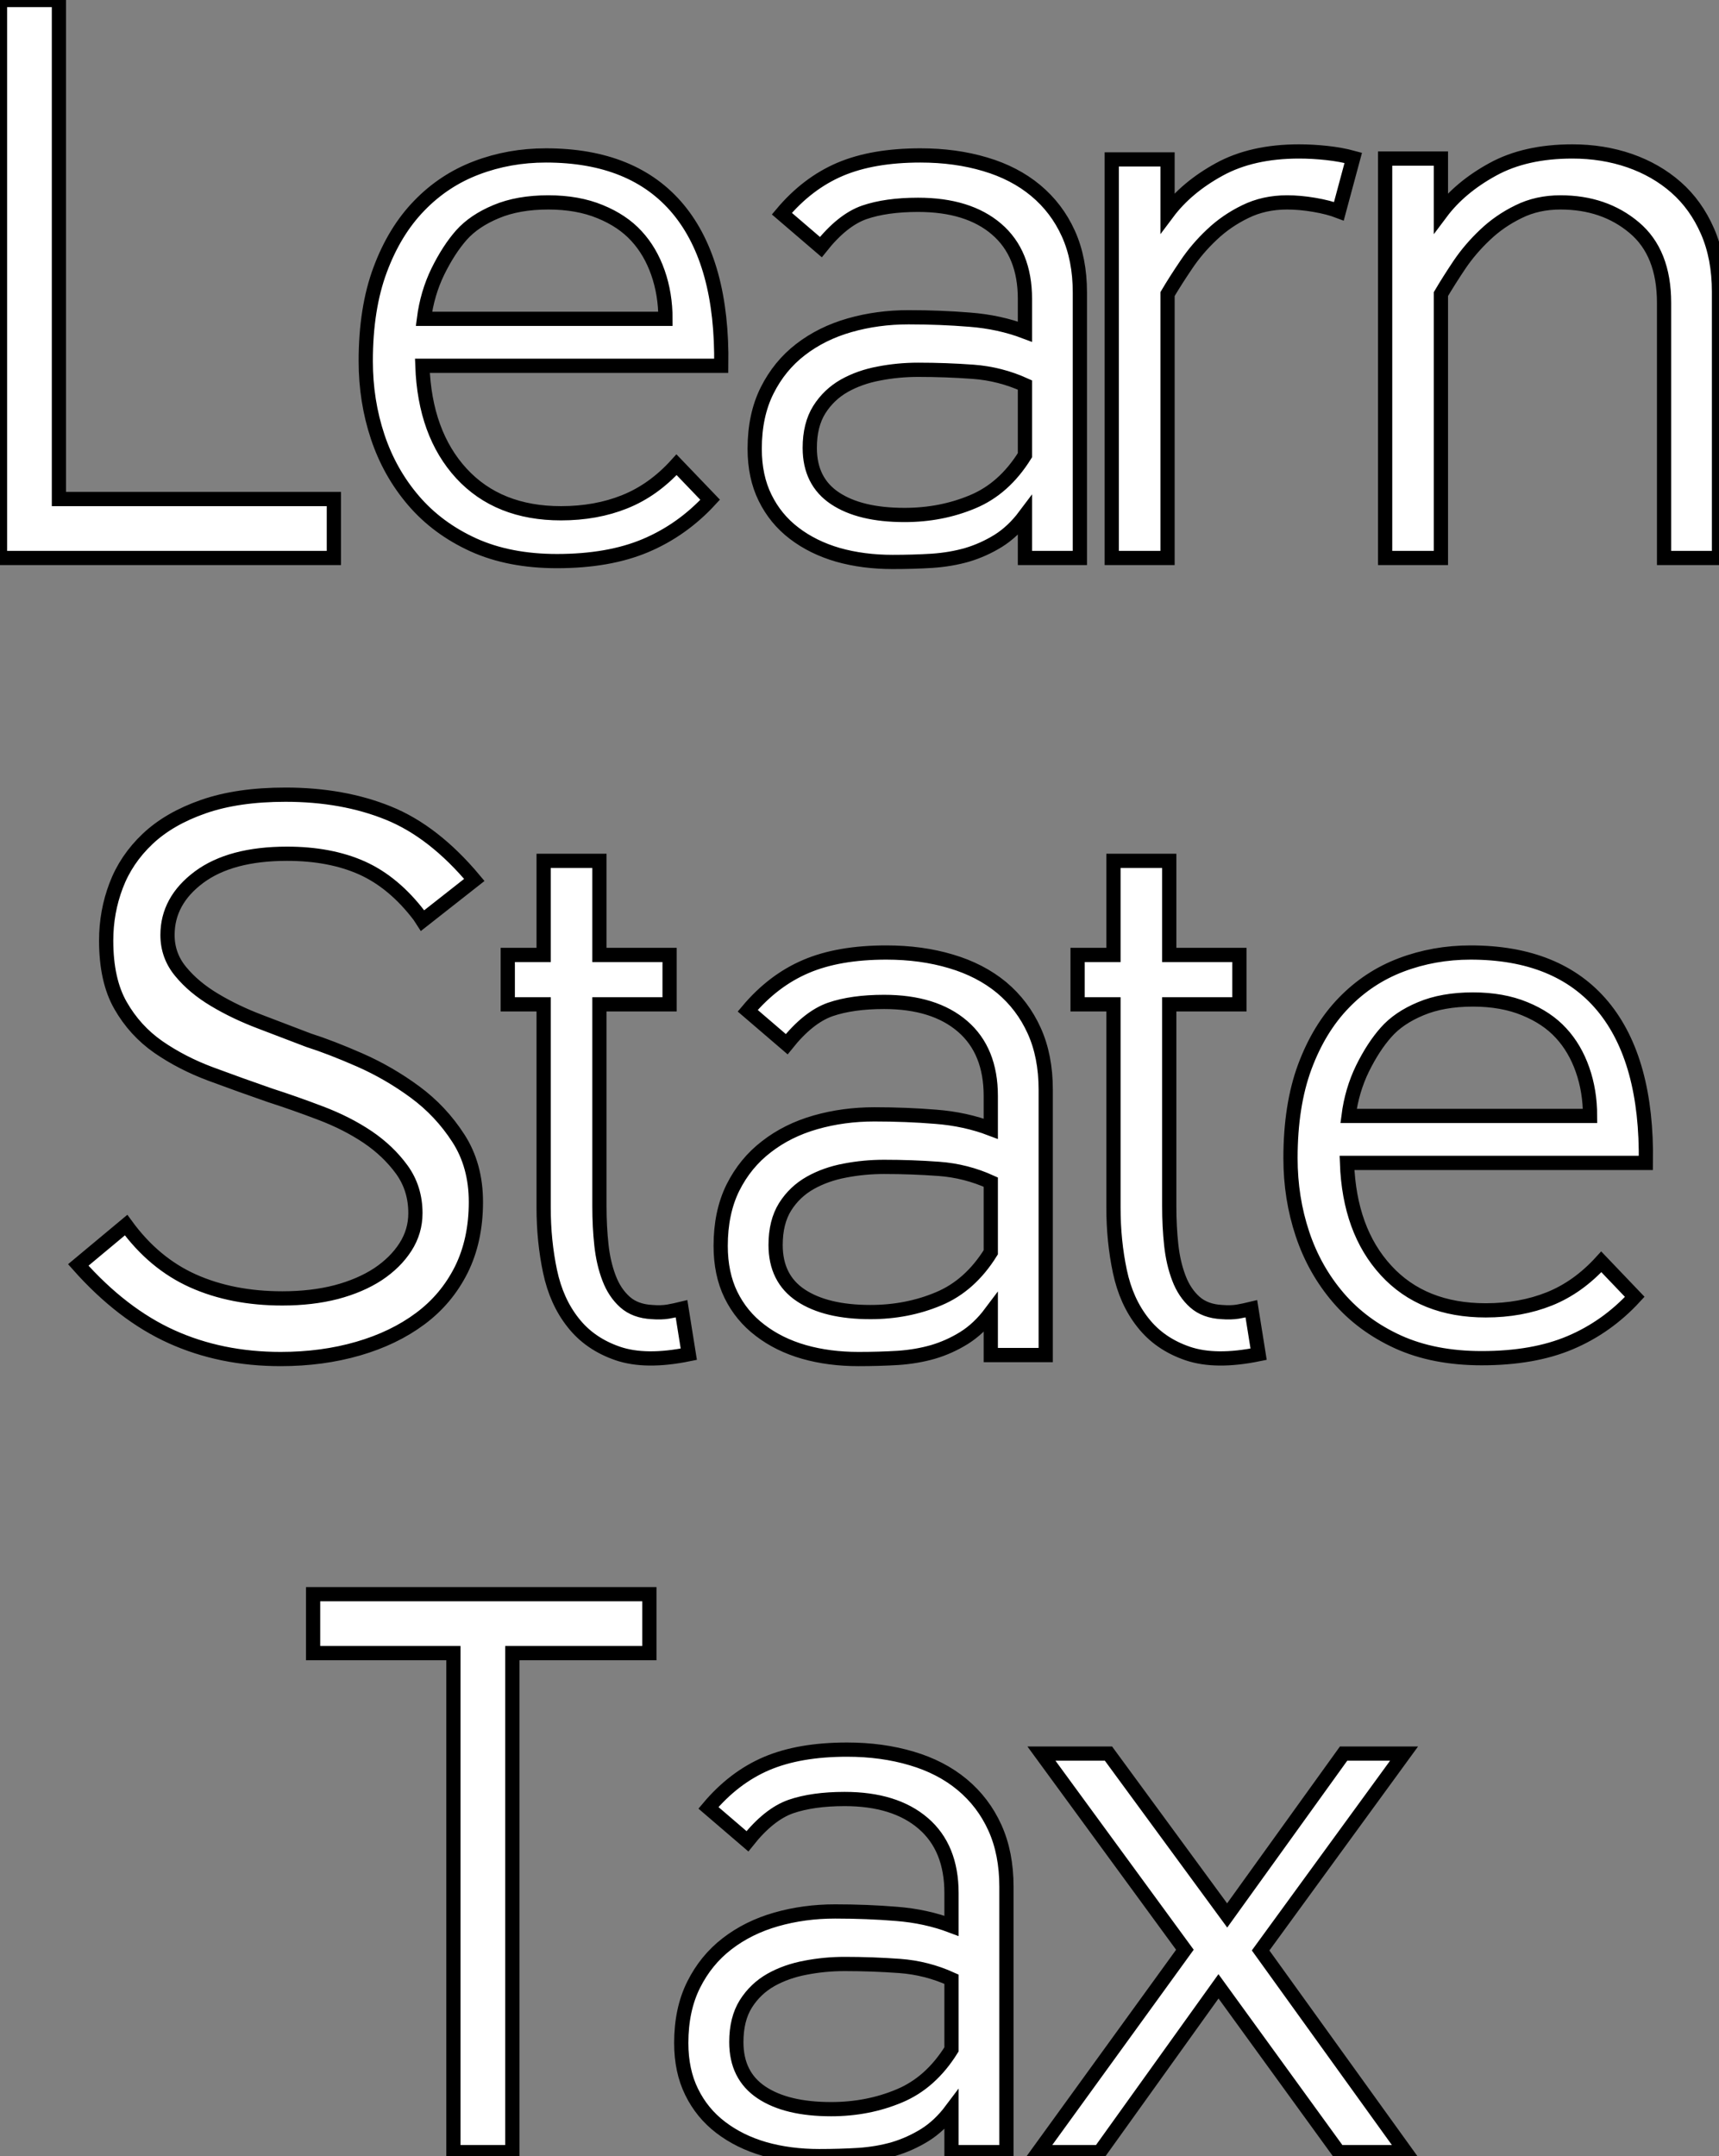
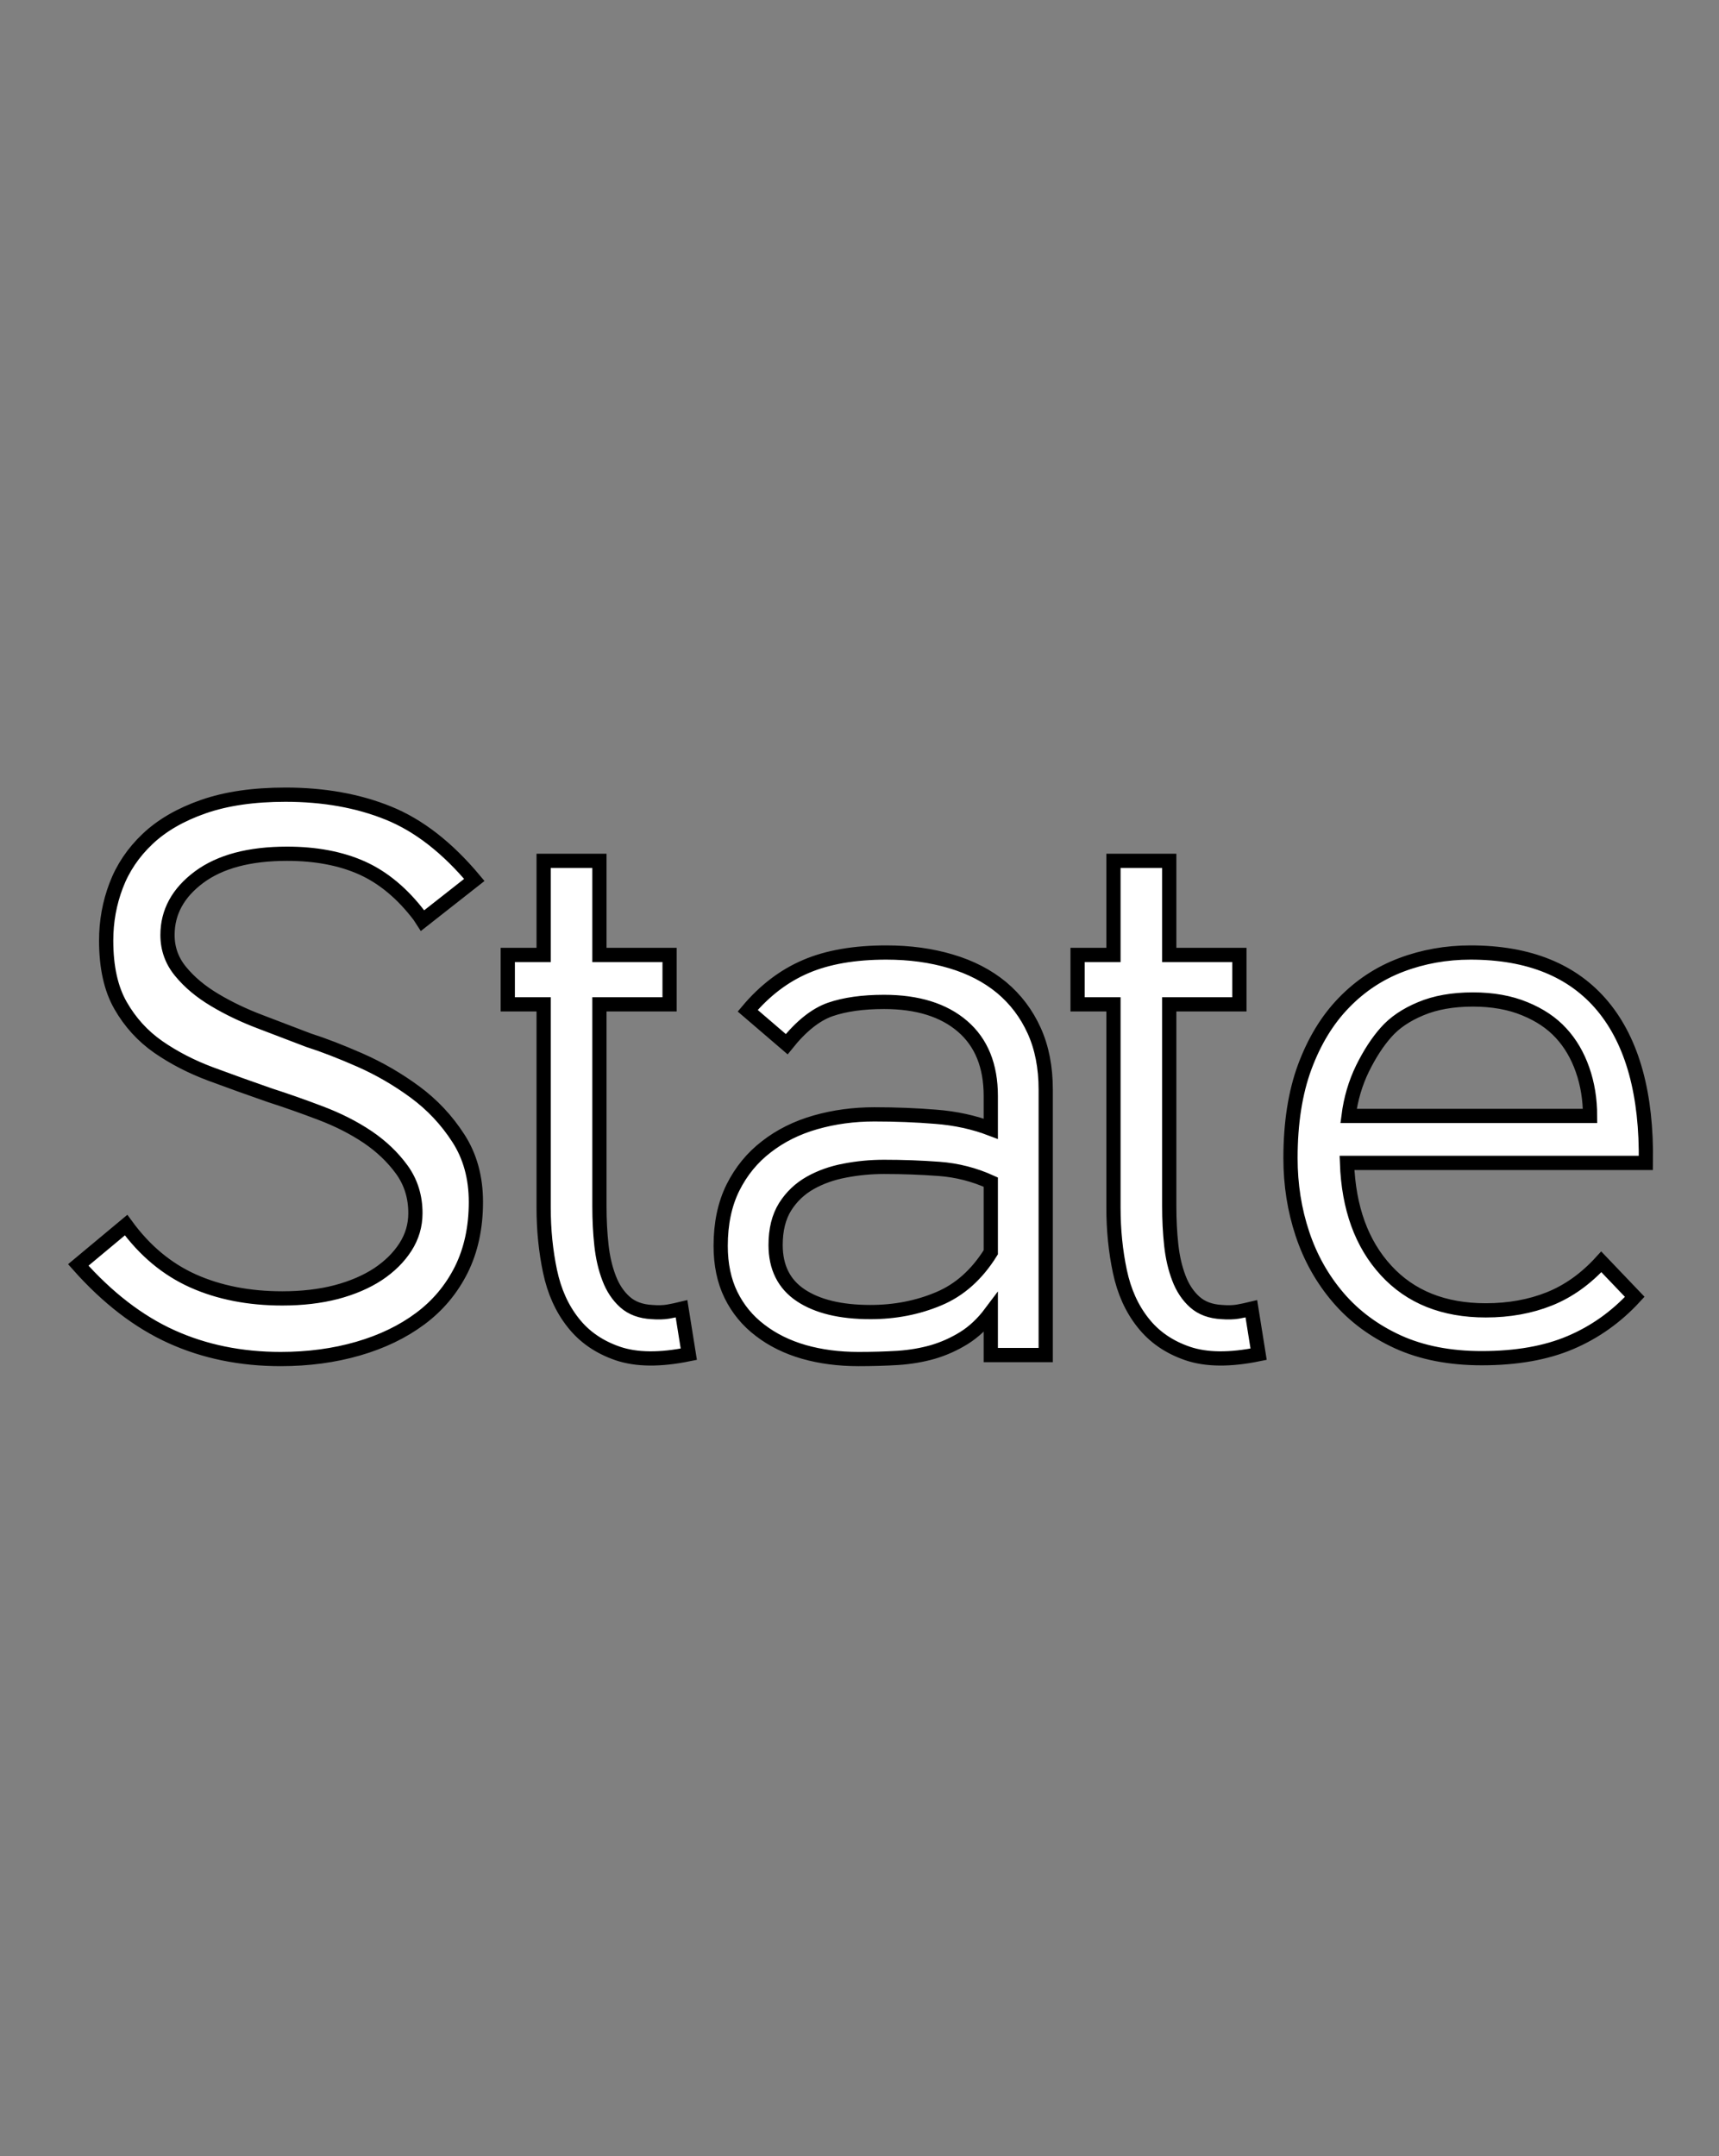
<svg xmlns="http://www.w3.org/2000/svg" viewBox="1.12 -39.2 120.79 151.48">
  <rect x="1.12" y="-39.2" width="120.79" height="151.48" fill="#808080" stroke="none" />
-   <path d="M24.58 0L1.12 0L1.12-39.20L5.26-39.20L5.26-4.14L24.58-4.14L24.58 0ZM48.66-6.55L51.02-4.09Q49.06-1.96 46.48-0.87Q43.90 0.22 40.26 0.22L40.26 0.22Q36.90 0.22 34.38-0.92Q31.86-2.07 30.18-4.03Q28.50-5.99 27.66-8.51Q26.82-11.03 26.82-13.83L26.82-13.83Q26.82-17.53 27.83-20.24Q28.84-22.96 30.58-24.75Q32.31-26.54 34.61-27.41Q36.90-28.28 39.48-28.28L39.48-28.28Q45.64-28.28 48.78-24.50Q51.91-20.72 51.80-13.50L51.80-13.50L30.80-13.50Q30.97-8.74 33.54-5.94Q36.12-3.14 40.54-3.14L40.54-3.14Q43.01-3.14 45.02-3.95Q47.04-4.76 48.66-6.55L48.66-6.55ZM30.91-16.80L47.88-16.80Q47.88-18.54 47.35-20.05Q46.82-21.56 45.84-22.62Q44.86-23.69 43.29-24.33Q41.72-24.98 39.65-24.98L39.65-24.98Q37.52-24.98 35.98-24.33Q34.44-23.69 33.54-22.68Q32.65-21.67 31.89-20.13Q31.14-18.59 30.91-16.80L30.91-16.80ZM73.14-7.22L73.14-12.15Q71.40-12.94 69.50-13.08Q67.59-13.22 65.63-13.22L65.63-13.22Q64.23-13.22 62.89-12.96Q61.54-12.71 60.45-12.10Q59.36-11.48 58.69-10.42Q58.02-9.35 58.02-7.73L58.02-7.73Q58.02-5.38 59.78-4.20Q61.54-3.02 64.68-3.02L64.68-3.02Q67.26-3.02 69.47-3.95Q71.68-4.87 73.14-7.22L73.14-7.22ZM77 0L73.14 0L73.14-2.97Q72.30-1.85 71.26-1.20Q70.22-0.56 69.08-0.22Q67.93 0.11 66.61 0.20Q65.30 0.28 63.84 0.28L63.84 0.28Q61.77 0.28 60.00-0.22Q58.24-0.73 56.92-1.74Q55.61-2.74 54.88-4.23Q54.15-5.71 54.15-7.67L54.15-7.67Q54.15-10.02 55.02-11.76Q55.89-13.50 57.37-14.64Q58.86-15.79 60.82-16.35Q62.78-16.91 64.96-16.91L64.96-16.91Q67.20-16.91 69.27-16.74Q71.34-16.58 73.14-15.90L73.14-15.90L73.14-18.20Q73.14-21.39 71.15-23.10Q69.16-24.81 65.63-24.81L65.63-24.81Q63.39-24.81 61.85-24.28Q60.31-23.74 58.80-21.84L58.80-21.84L56.06-24.19Q57.85-26.32 60.14-27.30Q62.44-28.28 65.80-28.28L65.80-28.28Q68.26-28.28 70.34-27.66Q72.41-27.05 73.89-25.82Q75.38-24.58 76.19-22.79Q77-21 77-18.65L77-18.65L77 0ZM96.21-28.11L95.20-24.36Q94.47-24.64 93.46-24.81Q92.46-24.98 91.56-24.98L91.56-24.98Q89.94-24.98 88.62-24.33Q87.30-23.69 86.27-22.71Q85.23-21.73 84.48-20.61Q83.72-19.49 83.16-18.54L83.16-18.54L83.16 0L79.24 0L79.24-28L83.16-28L83.16-24.25Q84.50-26.04 86.80-27.30Q89.10-28.56 92.40-28.56L92.40-28.56Q93.35-28.56 94.36-28.45Q95.37-28.34 96.21-28.11L96.21-28.11ZM121.91 0L118.05 0L118.05-17.92Q118.05-21.45 115.95-23.21Q113.85-24.98 110.77-24.98L110.77-24.98Q109.14-24.98 107.83-24.33Q106.51-23.69 105.48-22.71Q104.44-21.73 103.68-20.61Q102.93-19.49 102.37-18.54L102.37-18.54L102.37 0L98.45 0L98.45-28.06L102.37-28.06L102.37-24.25Q103.71-26.04 106.01-27.30Q108.30-28.56 111.61-28.56L111.61-28.56Q113.74-28.56 115.61-27.92Q117.49-27.27 118.89-26.04Q120.29-24.81 121.10-22.96Q121.91-21.11 121.91-18.70L121.91-18.70L121.91 0Z" fill="white" stroke="black" transform="scale(1,1)" />
  <path d="M30.81 25.48L30.59 25.14Q28.80 22.79 26.56 21.78Q24.32 20.78 21.29 20.78L21.29 20.78Q17.32 20.78 15.10 22.43Q12.89 24.08 12.89 26.49L12.89 26.49Q12.89 27.94 13.82 29.06Q14.74 30.18 16.20 31.05Q17.65 31.92 19.42 32.59Q21.18 33.26 22.80 33.88L22.80 33.88Q24.37 34.38 26.42 35.28Q28.46 36.18 30.28 37.52Q32.10 38.86 33.33 40.77Q34.56 42.67 34.56 45.25L34.56 45.25Q34.56 47.94 33.53 50.01Q32.49 52.08 30.64 53.45Q28.80 54.82 26.28 55.55Q23.76 56.28 20.84 56.28L20.84 56.28Q16.64 56.28 13.17 54.71Q9.70 53.14 6.62 49.67L6.62 49.67L9.98 46.87Q11.94 49.56 14.68 50.79Q17.43 52.02 20.96 52.02L20.96 52.02Q23.03 52.02 24.74 51.58Q26.44 51.13 27.68 50.32Q28.91 49.50 29.61 48.41Q30.31 47.32 30.31 46.03L30.31 46.03Q30.31 44.30 29.36 42.98Q28.40 41.66 26.95 40.68Q25.49 39.70 23.64 39.00Q21.80 38.30 20.06 37.74L20.06 37.74Q17.99 37.02 15.94 36.26Q13.90 35.50 12.25 34.36Q10.60 33.21 9.59 31.44Q8.58 29.68 8.58 26.88L8.58 26.88Q8.58 24.86 9.28 23.02Q9.98 21.17 11.49 19.74Q13.00 18.31 15.41 17.47Q17.82 16.63 21.18 16.63L21.18 16.63Q25.21 16.63 28.40 17.92Q31.60 19.21 34.45 22.62L34.45 22.62L30.81 25.48ZM39.32 45.64L39.32 31.36L36.80 31.36L36.80 27.89L39.32 27.89L39.32 21.28L43.24 21.28L43.24 27.89L48.17 27.89L48.17 31.36L43.24 31.36L43.24 45.53Q43.24 46.98 43.38 48.27Q43.52 49.56 43.92 50.60Q44.31 51.63 45.04 52.28Q45.76 52.92 46.94 52.98L46.94 52.98Q47.56 53.03 48.06 52.95Q48.56 52.86 49.01 52.75L49.01 52.75L49.52 55.94Q46.49 56.56 44.53 55.89Q42.57 55.22 41.40 53.73Q40.22 52.25 39.77 50.12Q39.32 47.99 39.32 45.64L39.32 45.64ZM70.74 48.78L70.74 43.85Q69.00 43.06 67.10 42.92Q65.20 42.78 63.24 42.78L63.24 42.78Q61.84 42.78 60.49 43.04Q59.15 43.29 58.06 43.90Q56.96 44.52 56.29 45.58Q55.62 46.65 55.62 48.27L55.62 48.27Q55.62 50.62 57.38 51.80Q59.15 52.98 62.28 52.98L62.28 52.98Q64.86 52.98 67.07 52.05Q69.28 51.13 70.74 48.78L70.74 48.78ZM74.60 56L70.74 56L70.74 53.03Q69.90 54.15 68.86 54.80Q67.83 55.44 66.68 55.78Q65.53 56.11 64.22 56.20Q62.90 56.28 61.44 56.28L61.44 56.28Q59.37 56.28 57.61 55.78Q55.84 55.27 54.53 54.26Q53.21 53.26 52.48 51.77Q51.76 50.29 51.76 48.33L51.76 48.33Q51.76 45.98 52.62 44.24Q53.49 42.50 54.98 41.36Q56.46 40.21 58.42 39.65Q60.38 39.09 62.56 39.09L62.56 39.09Q64.80 39.09 66.88 39.26Q68.95 39.42 70.74 40.10L70.74 40.10L70.74 37.80Q70.74 34.61 68.75 32.90Q66.76 31.19 63.24 31.19L63.24 31.19Q61.00 31.19 59.46 31.72Q57.92 32.26 56.40 34.16L56.40 34.16L53.66 31.81Q55.45 29.68 57.75 28.70Q60.04 27.72 63.40 27.72L63.40 27.72Q65.87 27.72 67.94 28.34Q70.01 28.95 71.50 30.18Q72.98 31.42 73.79 33.21Q74.60 35 74.60 37.35L74.60 37.35L74.60 56ZM79.36 45.64L79.36 31.36L76.84 31.36L76.84 27.89L79.36 27.89L79.36 21.28L83.28 21.28L83.28 27.89L88.21 27.89L88.21 31.36L83.28 31.36L83.28 45.53Q83.28 46.98 83.42 48.27Q83.56 49.56 83.96 50.60Q84.35 51.63 85.08 52.28Q85.80 52.92 86.98 52.98L86.98 52.98Q87.60 53.03 88.10 52.95Q88.60 52.86 89.05 52.75L89.05 52.75L89.56 55.94Q86.53 56.56 84.57 55.89Q82.61 55.22 81.44 53.73Q80.26 52.25 79.81 50.12Q79.36 47.99 79.36 45.64L79.36 45.64ZM113.64 49.45L115.99 51.91Q114.03 54.04 111.45 55.13Q108.88 56.22 105.24 56.22L105.24 56.22Q101.88 56.22 99.36 55.08Q96.84 53.93 95.16 51.97Q93.48 50.01 92.64 47.49Q91.80 44.97 91.80 42.17L91.80 42.17Q91.80 38.47 92.80 35.76Q93.81 33.04 95.55 31.25Q97.28 29.46 99.58 28.59Q101.88 27.72 104.45 27.72L104.45 27.72Q110.61 27.72 113.75 31.50Q116.88 35.28 116.77 42.50L116.77 42.50L95.77 42.50Q95.94 47.26 98.52 50.06Q101.09 52.86 105.52 52.86L105.52 52.86Q107.98 52.86 110.00 52.05Q112.01 51.24 113.64 49.45L113.64 49.45ZM95.88 39.20L112.85 39.20Q112.85 37.46 112.32 35.95Q111.79 34.44 110.81 33.38Q109.83 32.31 108.26 31.67Q106.69 31.02 104.62 31.02L104.62 31.02Q102.49 31.02 100.95 31.67Q99.41 32.31 98.52 33.32Q97.62 34.33 96.86 35.87Q96.11 37.41 95.88 39.20L95.88 39.20Z" fill="white" stroke="black" transform="scale(1,1)" />
-   <path d="M46.75 76.94L37.12 76.94L37.12 112L32.98 112L32.98 76.94L23.12 76.94L23.12 72.80L46.75 72.80L46.75 76.94ZM67.98 104.78L67.98 99.85Q66.24 99.06 64.34 98.92Q62.43 98.78 60.47 98.78L60.47 98.78Q59.07 98.78 57.73 99.04Q56.38 99.29 55.29 99.90Q54.20 100.52 53.53 101.58Q52.86 102.65 52.86 104.27L52.86 104.27Q52.86 106.62 54.62 107.80Q56.38 108.98 59.52 108.98L59.52 108.98Q62.10 108.98 64.31 108.05Q66.52 107.13 67.98 104.78L67.98 104.78ZM71.84 112L67.98 112L67.98 109.03Q67.14 110.15 66.10 110.80Q65.06 111.44 63.92 111.78Q62.77 112.11 61.45 112.20Q60.14 112.28 58.68 112.28L58.68 112.28Q56.61 112.28 54.84 111.78Q53.08 111.27 51.76 110.26Q50.45 109.26 49.72 107.77Q48.99 106.29 48.99 104.33L48.99 104.33Q48.99 101.98 49.86 100.24Q50.73 98.50 52.21 97.36Q53.70 96.21 55.66 95.65Q57.62 95.09 59.80 95.09L59.80 95.09Q62.04 95.09 64.11 95.26Q66.18 95.42 67.98 96.10L67.98 96.10L67.98 93.80Q67.98 90.61 65.99 88.90Q64 87.19 60.47 87.19L60.47 87.19Q58.23 87.19 56.69 87.72Q55.15 88.26 53.64 90.16L53.64 90.16L50.90 87.81Q52.69 85.68 54.98 84.70Q57.28 83.72 60.64 83.72L60.64 83.72Q63.10 83.72 65.18 84.34Q67.25 84.95 68.73 86.18Q70.22 87.42 71.03 89.21Q71.84 91 71.84 93.35L71.84 93.35L71.84 112ZM99.90 112L95.19 112L86.74 100.35L78.39 112L74.08 112L84.38 97.78L74.30 84L79.01 84L87.35 95.37L95.53 84L99.78 84L89.70 97.83L99.90 112Z" fill="white" stroke="black" transform="scale(1,1)" />
</svg>